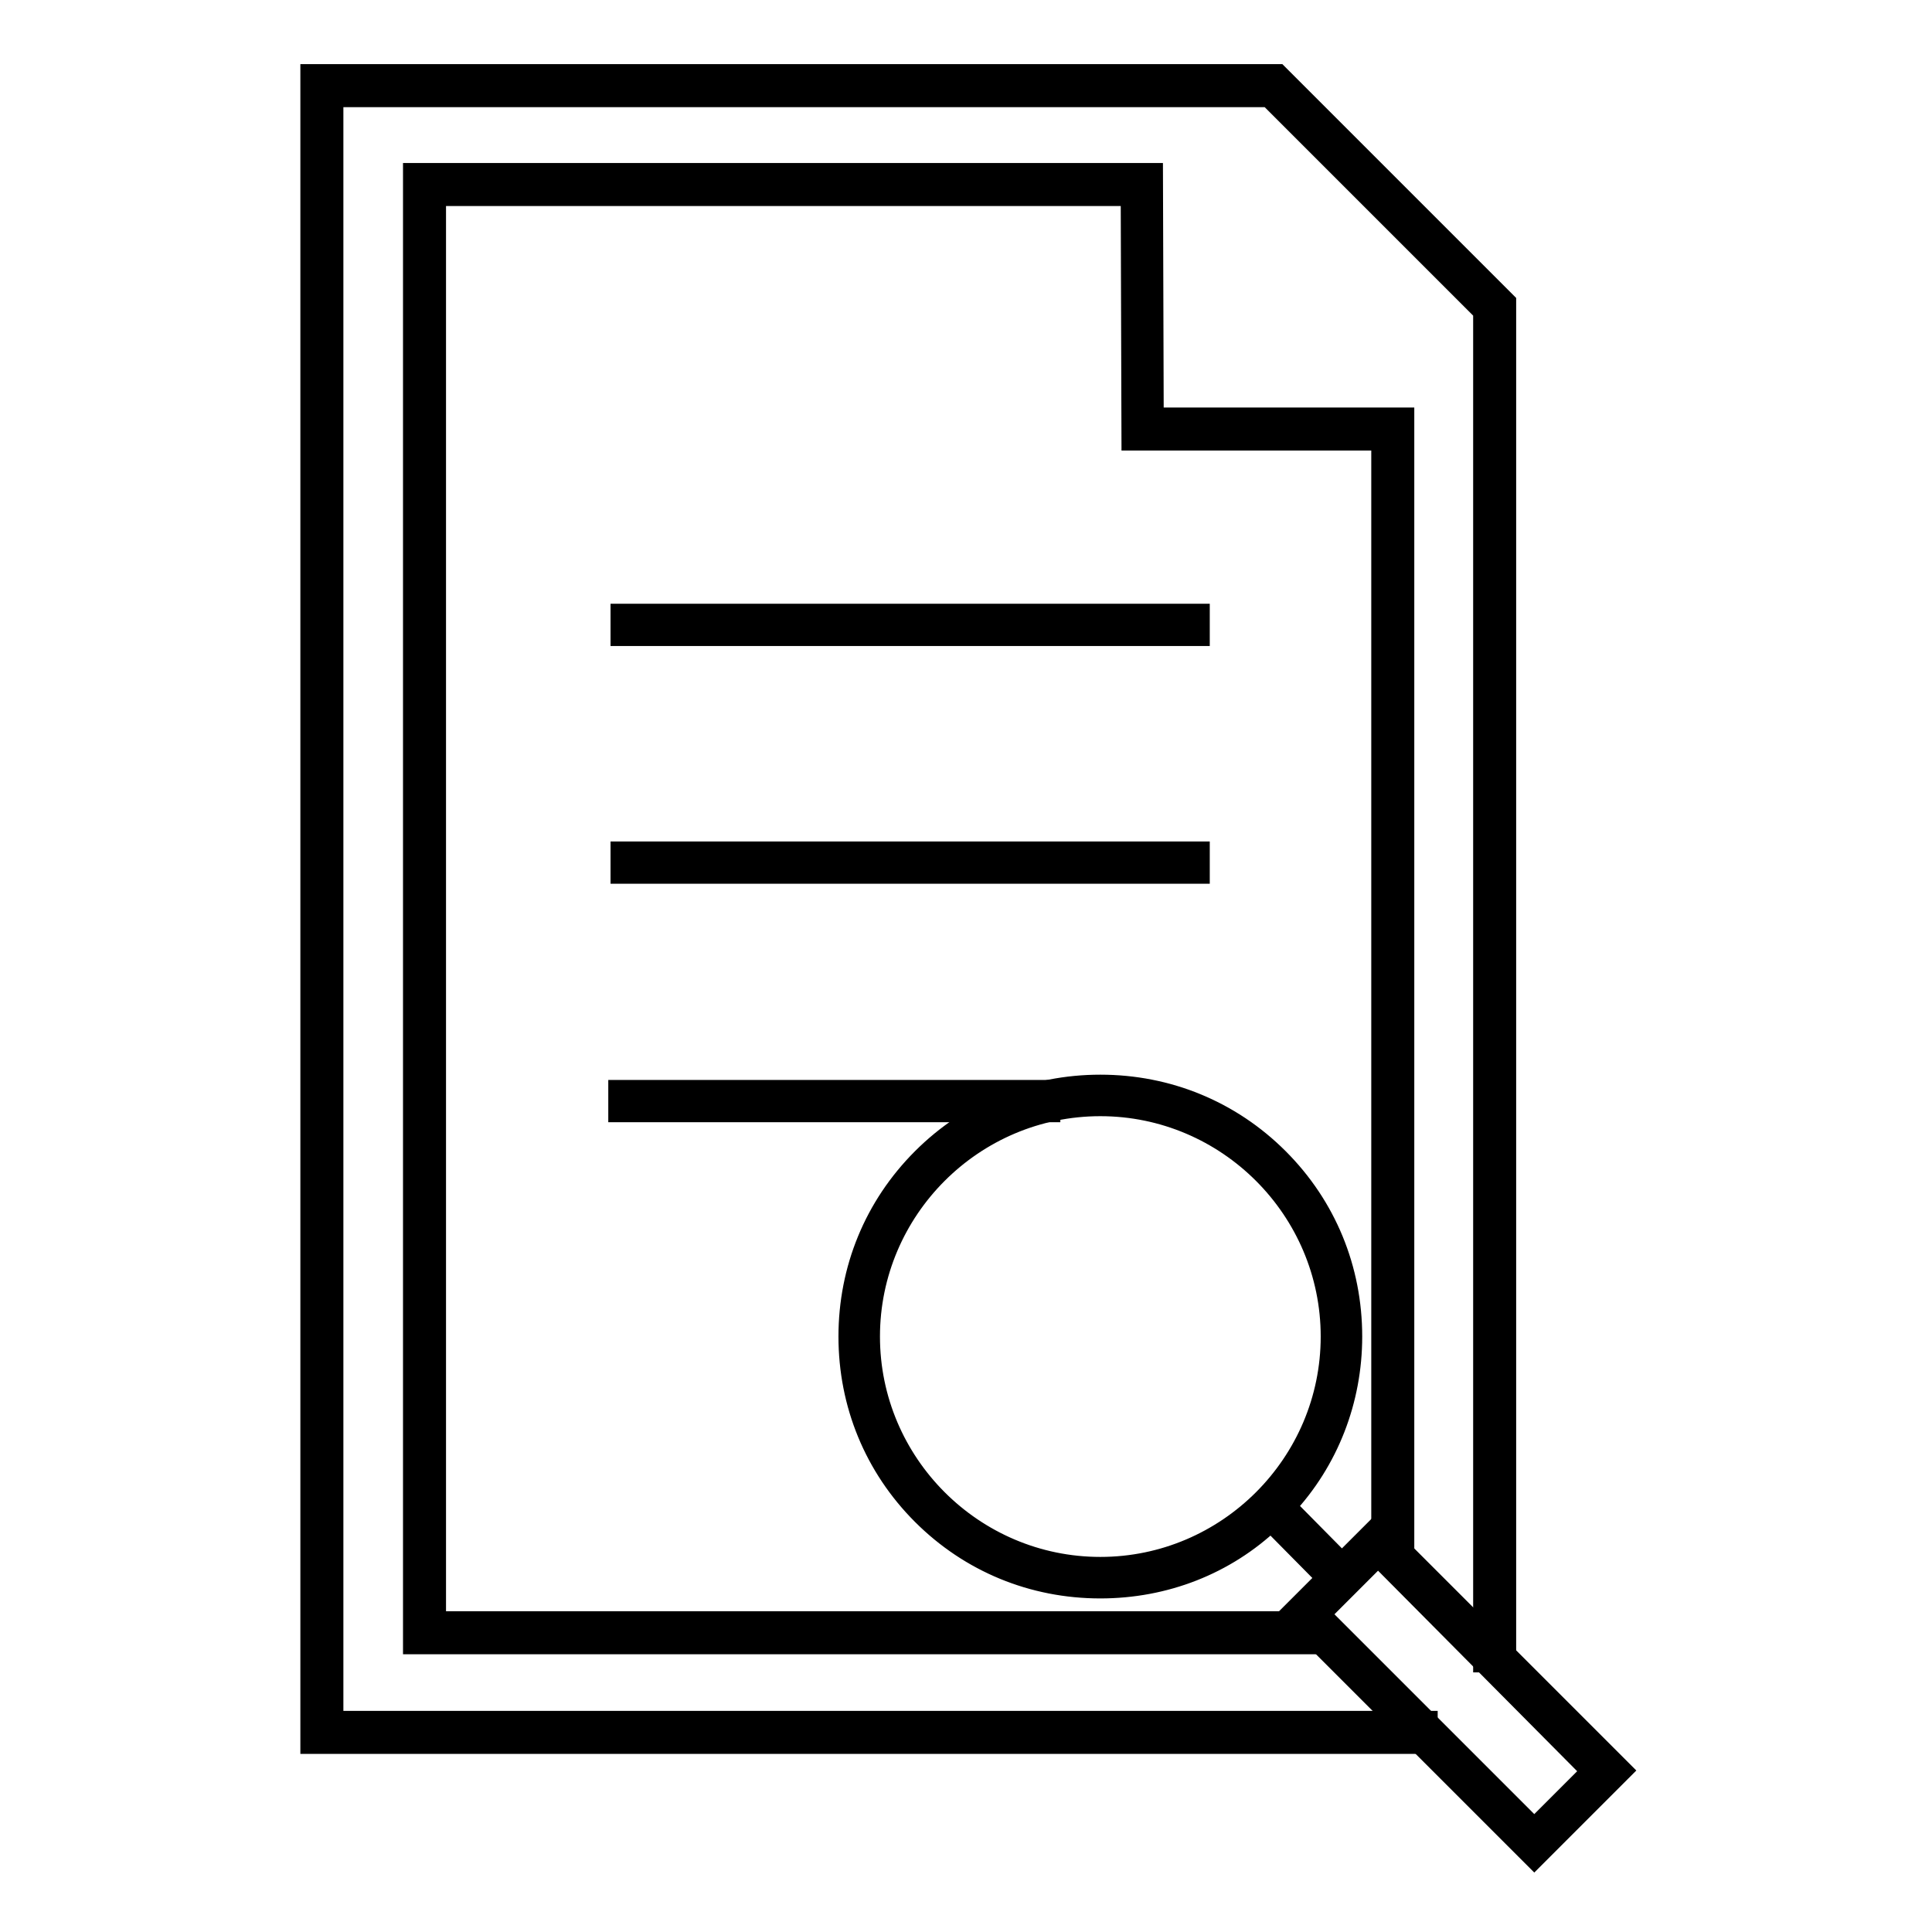
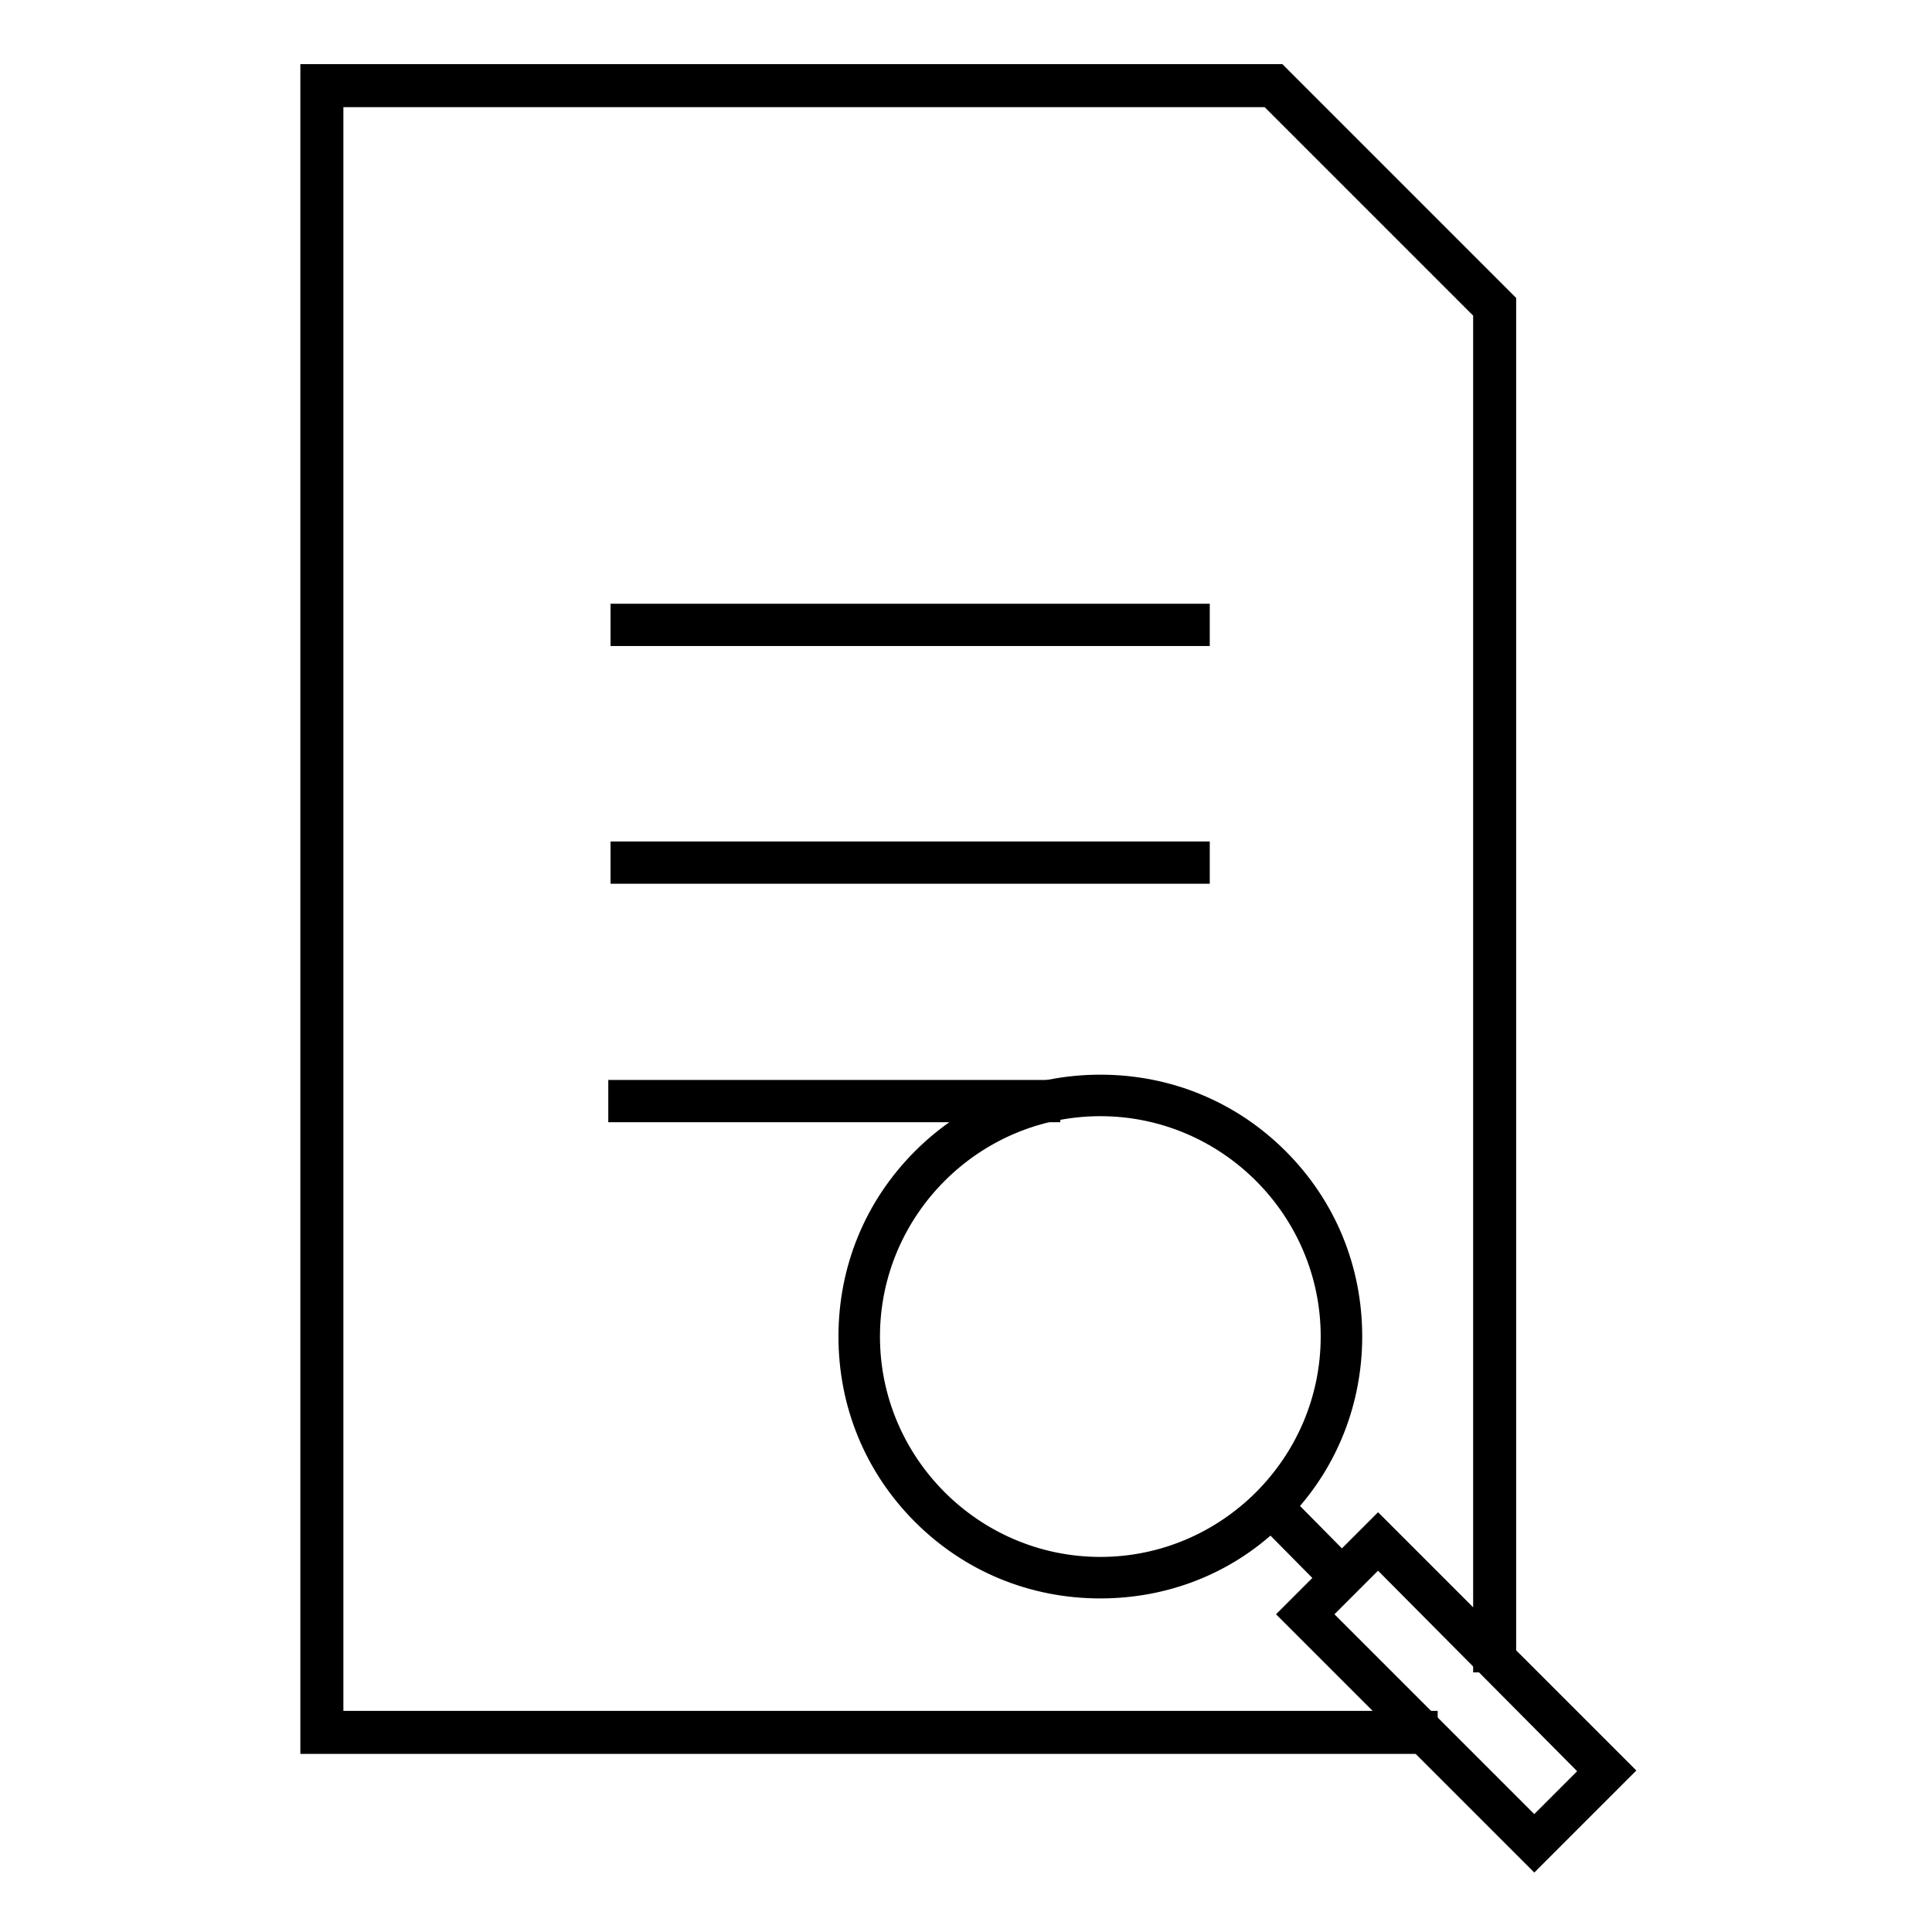
<svg xmlns="http://www.w3.org/2000/svg" version="1.1" x="0px" y="0px" viewBox="0 0 256 256" enable-background="new 0 0 256 256" xml:space="preserve">
  <g>
    <g>
      <path stroke-width="3" fill-opacity="0" stroke="#000000" d="M189,230.9H41.3V10h128l30.1,30.1v180h-2.7V41.2l-28.5-28.5H44v215.5h145V230.9z" />
-       <path stroke-width="3" fill-opacity="0" stroke="#000000" d="M175.2,217.7H54.9V23.1h97.7l0.1,32.4l33.2,0v150.8h-2.7V58.2l-33.1,0L150,25.8H57.6V215h117.6V217.7z" />
      <path stroke-width="3" fill-opacity="0" stroke="#000000" d="M203.3,245l-0.4-0.4l-30.8-30.8l10.4-10.4l0.4,0.4l30.8,30.8L203.3,245z M173.8,213.9l29.5,29.5l8.8-8.8l-29.5-29.5L173.8,213.9z" />
      <path stroke-width="3" fill-opacity="0" stroke="#000000" d="M203.3,246l-32.1-32.1l11.4-11.4l32.1,32.1L203.3,246z M174.7,213.9l28.6,28.6l7.8-7.8L182.6,206L174.7,213.9z" />
      <path stroke-width="3" fill-opacity="0" stroke="#000000" d="M178.4,177.1c0-8.7-3.4-16.9-9.5-23c-6.1-6.1-14.3-9.5-23-9.5c-8.7,0-16.9,3.4-23,9.5c-6.1,6.1-9.5,14.3-9.5,23c0,8.7,3.4,16.9,9.5,23c6.1,6.1,14.3,9.5,23,9.5c8.5,0,16.5-3.3,22.6-9.2l0,0l8.6,8.7l0.8-0.8l-8.6-8.7C175.1,193.6,178.4,185.6,178.4,177.1z M145.8,208.5c-17.3,0-31.4-14.1-31.4-31.4c0-17.3,14.1-31.4,31.4-31.4c17.3,0,31.4,14.1,31.4,31.4S163.1,208.5,145.8,208.5z" />
      <path stroke-width="3" fill-opacity="0" stroke="#000000" d="M145.8,210.3c-8.9,0-17.2-3.4-23.5-9.7c-6.3-6.3-9.7-14.6-9.7-23.5c0-8.9,3.4-17.2,9.7-23.5c6.3-6.3,14.6-9.7,23.5-9.7c8.9,0,17.2,3.4,23.5,9.7c6.3,6.3,9.7,14.6,9.7,23.5c0,8.4-3.1,16.4-8.8,22.5l8.6,8.7l-1.8,1.8l-8.6-8.7C162.3,207.2,154.3,210.3,145.8,210.3z M145.8,146.4c-16.9,0-30.7,13.8-30.7,30.7c0,16.9,13.8,30.7,30.7,30.7c16.9,0,30.7-13.8,30.7-30.7C176.5,160.2,162.7,146.4,145.8,146.4z" />
      <path stroke-width="3" fill-opacity="0" stroke="#000000" d="M82.4,81.5h76.4v2.6H82.4V81.5z" />
      <path stroke-width="3" fill-opacity="0" stroke="#000000" d="M82.4,113h76.4v2.6H82.4V113z" />
      <path stroke-width="3" fill-opacity="0" stroke="#000000" d="M82.1,144.6H139v2.6H82.1V144.6L82.1,144.6z" />
    </g>
  </g>
</svg>